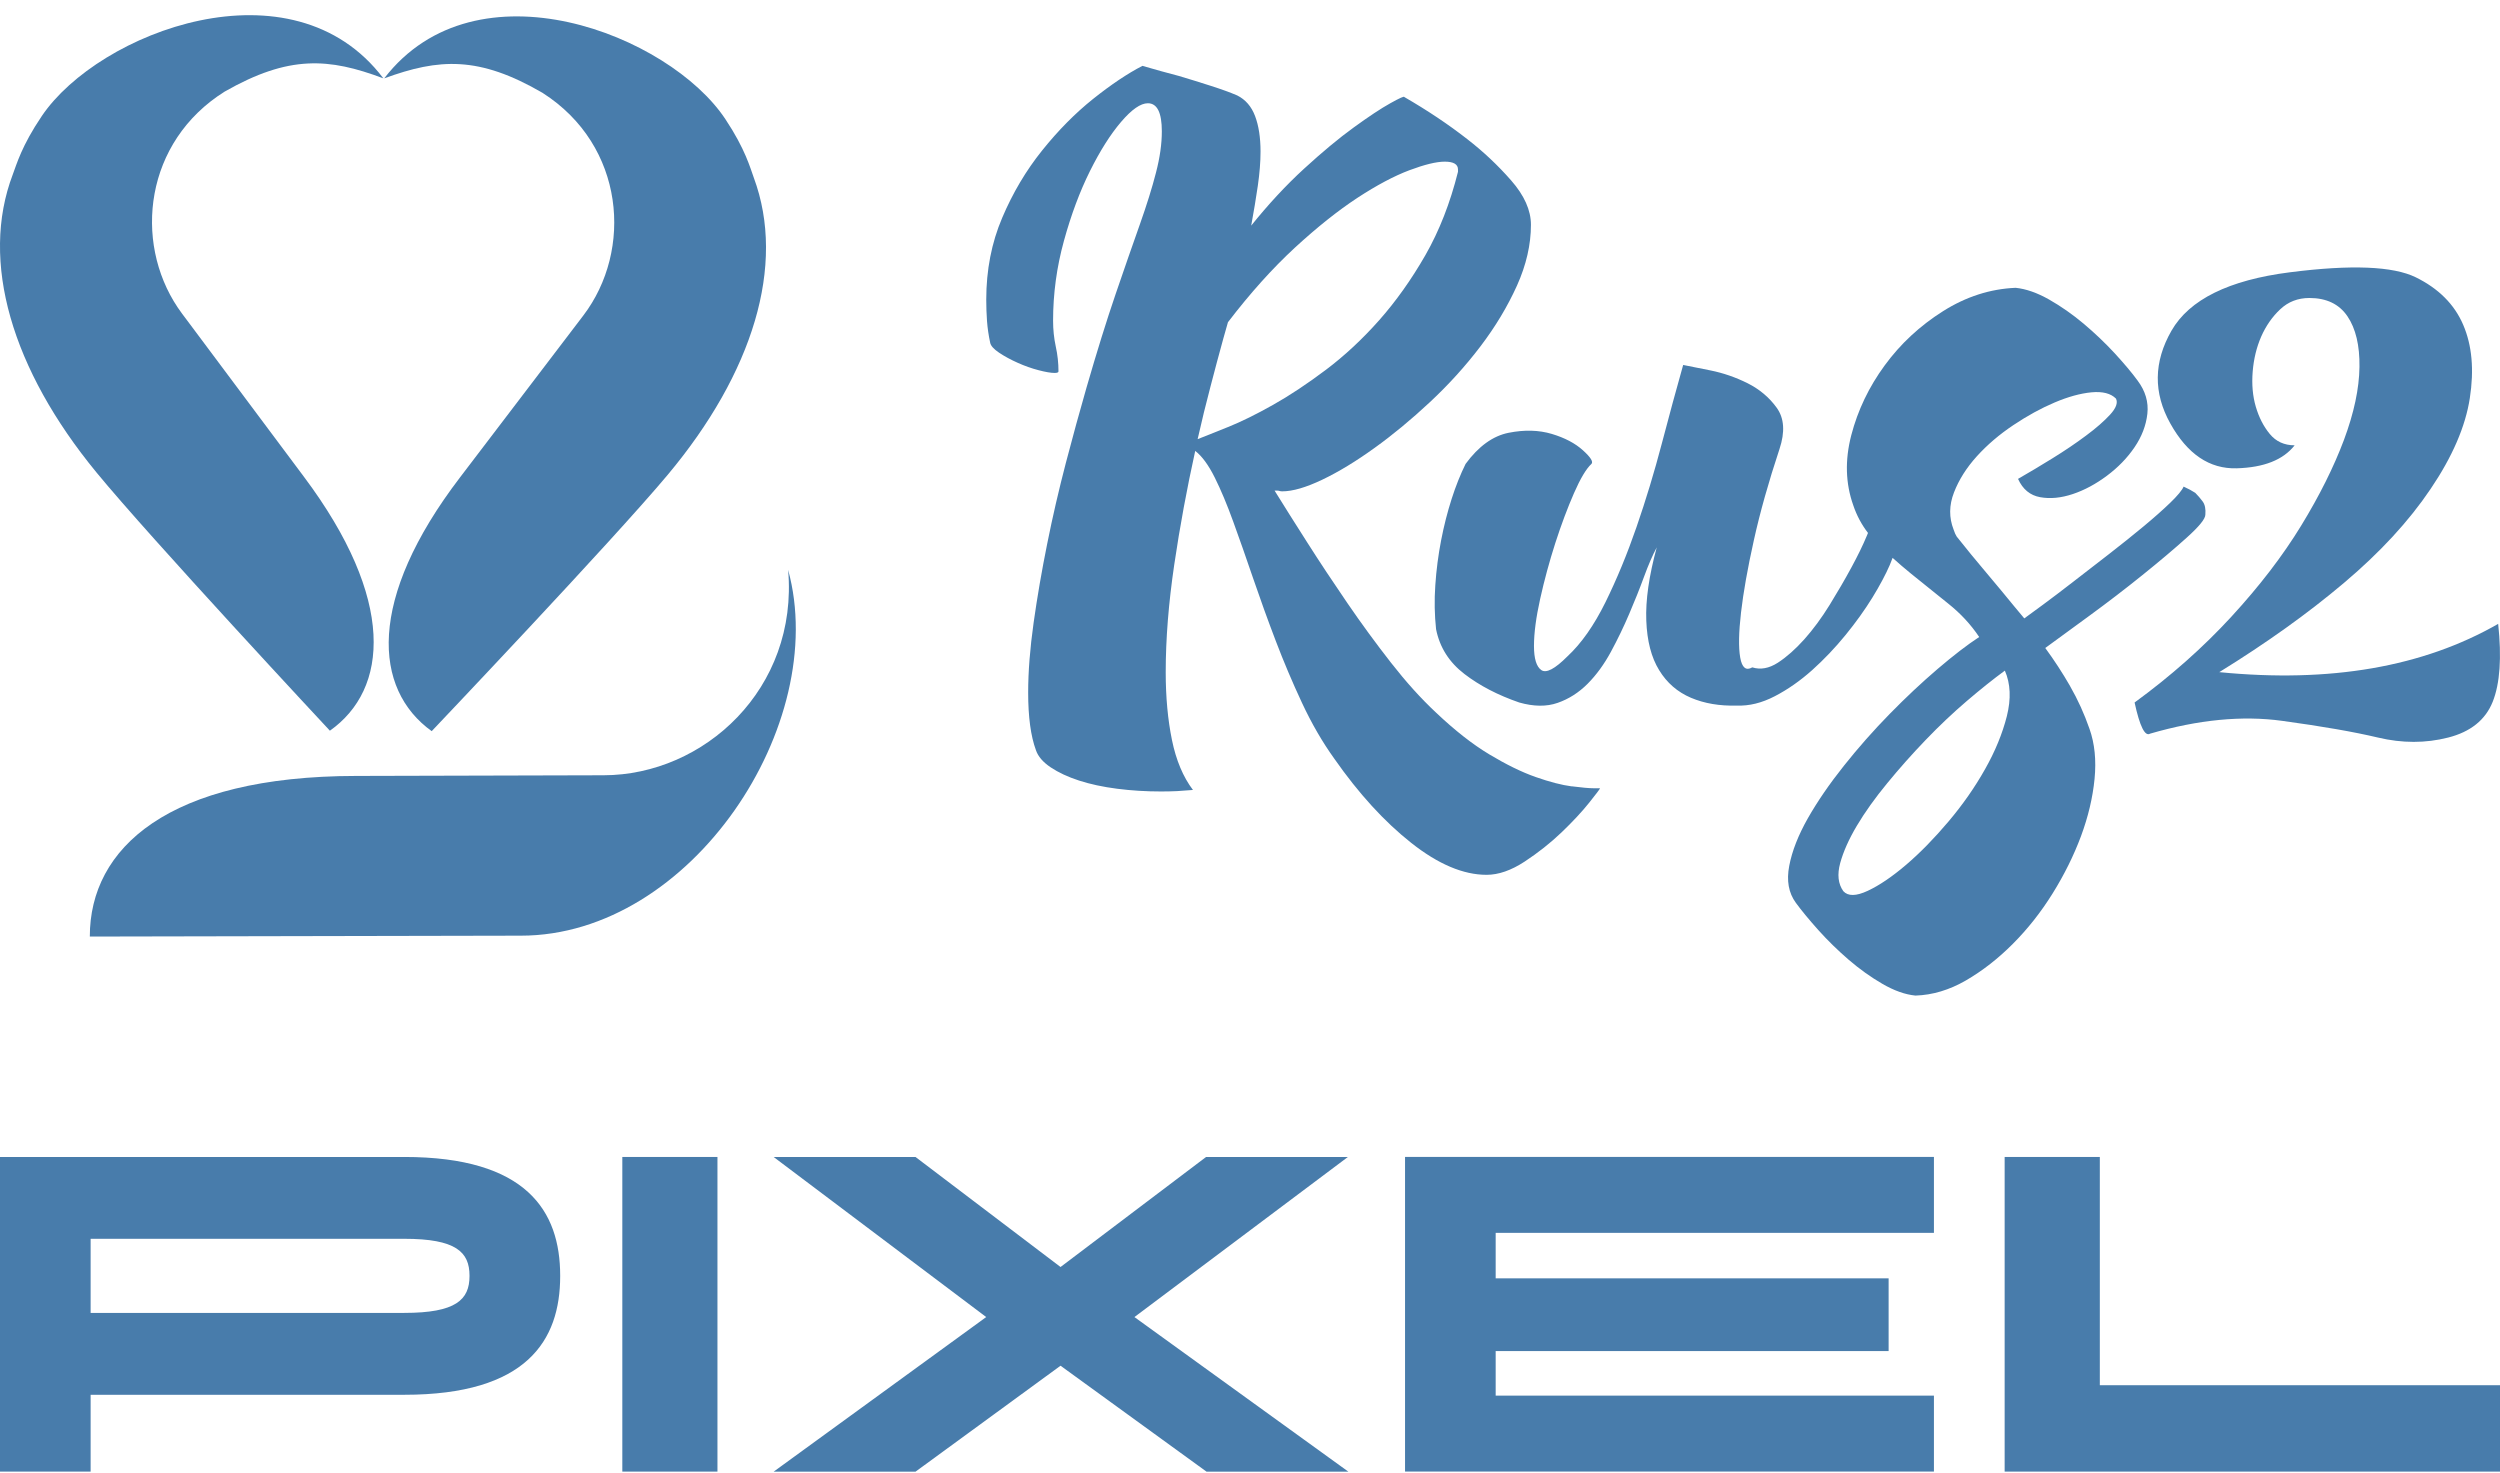
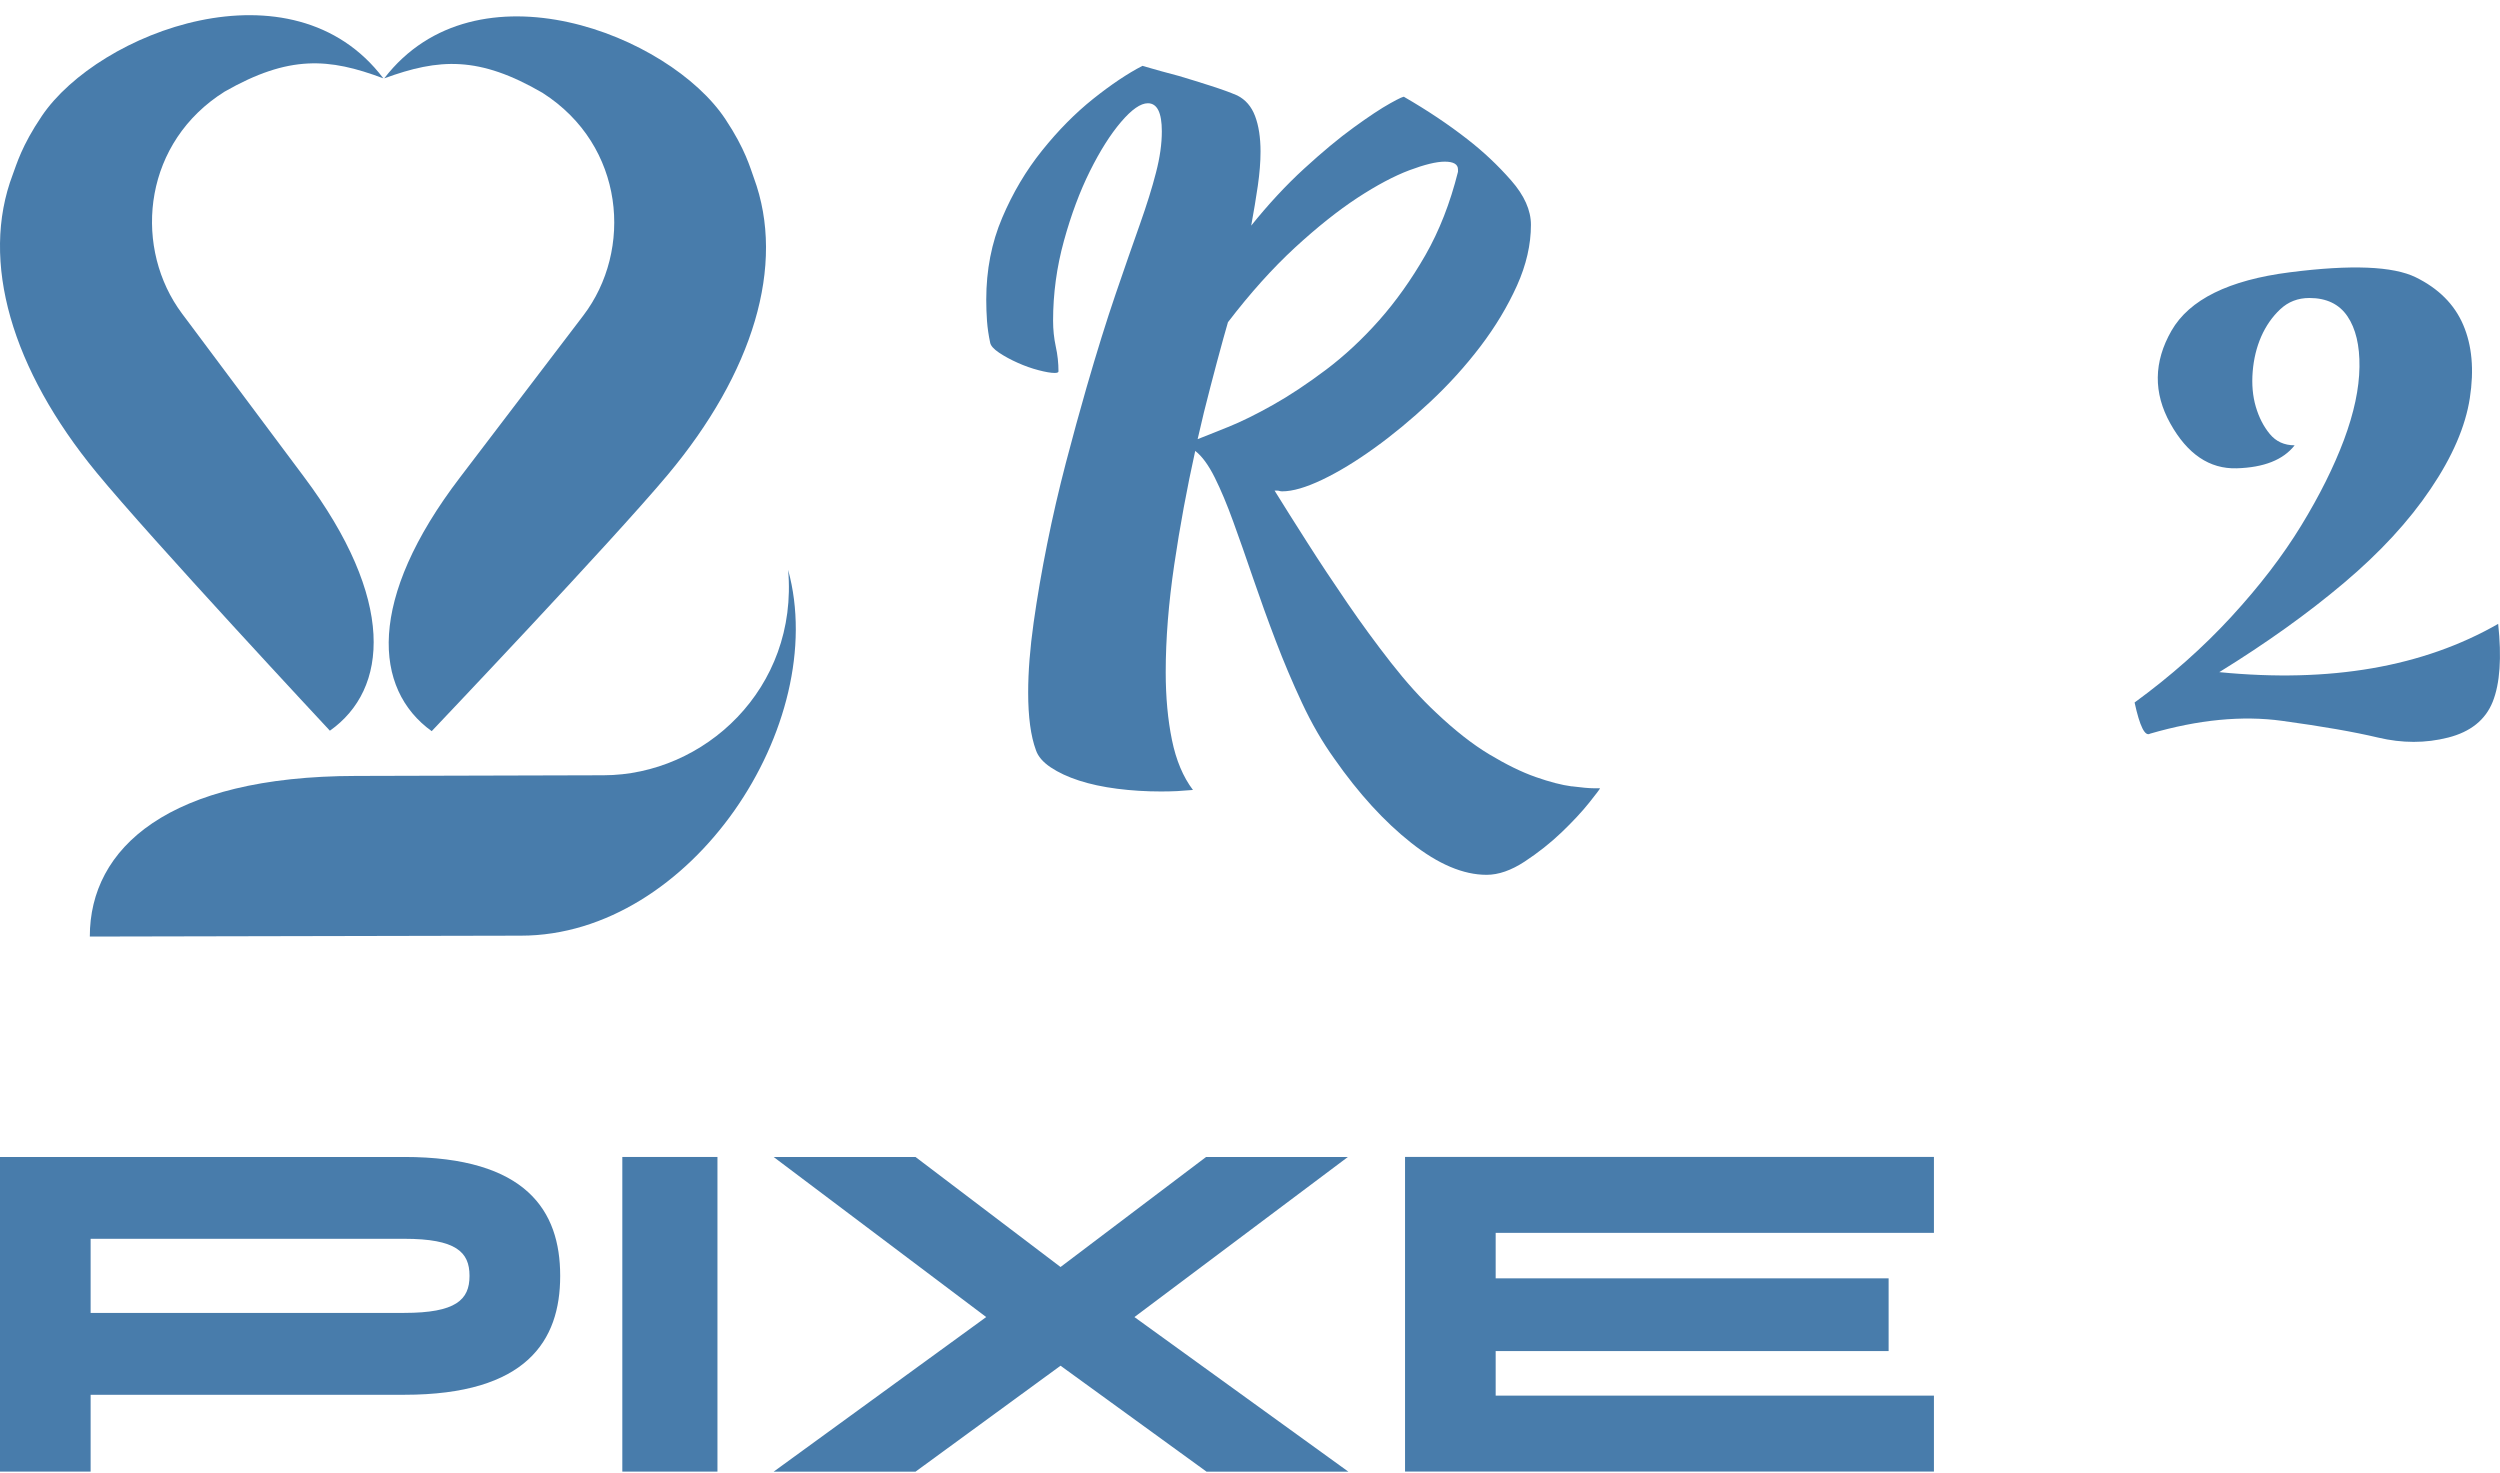
<svg xmlns="http://www.w3.org/2000/svg" width="56" height="33" viewBox="0 0 56 33" fill="none">
  <path d="M35.207 17.615C34.98 17.585 34.711 17.515 34.398 17.405C34.084 17.295 33.739 17.125 33.362 16.899C32.984 16.672 32.587 16.36 32.17 15.965C31.833 15.651 31.497 15.278 31.16 14.847C30.824 14.417 30.495 13.968 30.177 13.503C29.858 13.037 29.559 12.586 29.281 12.149C29.003 11.713 28.759 11.327 28.55 10.989H28.602C28.625 10.989 28.646 10.992 28.663 10.998C28.68 11.004 28.7 11.006 28.723 11.006C28.956 11.006 29.254 10.919 29.619 10.745C29.985 10.57 30.373 10.334 30.785 10.037C31.198 9.741 31.612 9.398 32.03 9.008C32.448 8.618 32.825 8.202 33.162 7.759C33.498 7.317 33.77 6.863 33.98 6.398C34.189 5.933 34.293 5.478 34.293 5.036C34.293 4.71 34.145 4.378 33.849 4.041C33.553 3.703 33.226 3.395 32.866 3.116C32.448 2.79 31.979 2.475 31.456 2.173C31.456 2.15 31.352 2.196 31.143 2.313C30.934 2.429 30.661 2.61 30.325 2.854C29.988 3.098 29.617 3.407 29.211 3.779C28.805 4.151 28.41 4.577 28.027 5.054C28.085 4.739 28.134 4.443 28.175 4.163C28.215 3.884 28.236 3.628 28.236 3.395C28.236 3.081 28.195 2.816 28.114 2.601C28.033 2.385 27.899 2.231 27.714 2.138C27.551 2.068 27.351 1.996 27.113 1.92C26.876 1.844 26.641 1.771 26.409 1.702C26.141 1.632 25.869 1.557 25.59 1.475C25.254 1.649 24.886 1.896 24.485 2.216C24.085 2.536 23.704 2.921 23.345 3.369C22.985 3.817 22.686 4.32 22.449 4.879C22.211 5.437 22.092 6.049 22.092 6.712C22.092 6.875 22.098 7.035 22.109 7.192C22.121 7.35 22.144 7.509 22.179 7.673C22.191 7.743 22.258 7.819 22.379 7.9C22.501 7.982 22.64 8.057 22.797 8.127C22.953 8.197 23.11 8.253 23.266 8.293C23.423 8.334 23.542 8.354 23.623 8.354C23.681 8.354 23.71 8.342 23.71 8.319C23.71 8.133 23.69 7.947 23.649 7.761C23.609 7.575 23.589 7.383 23.589 7.185C23.589 6.58 23.67 5.983 23.832 5.395C23.994 4.807 24.189 4.286 24.415 3.832C24.641 3.378 24.873 3.011 25.111 2.732C25.349 2.453 25.549 2.313 25.712 2.313C25.921 2.313 26.025 2.523 26.025 2.942C26.025 3.221 25.982 3.53 25.894 3.867C25.808 4.204 25.686 4.594 25.529 5.037C25.372 5.479 25.192 5.997 24.989 6.59C24.786 7.184 24.569 7.882 24.337 8.685C24.186 9.209 24.032 9.771 23.875 10.37C23.719 10.97 23.579 11.572 23.458 12.177C23.336 12.782 23.234 13.373 23.153 13.949C23.072 14.525 23.031 15.046 23.031 15.512C23.031 16.059 23.089 16.49 23.205 16.804C23.252 16.944 23.362 17.072 23.536 17.189C23.71 17.305 23.922 17.404 24.172 17.485C24.421 17.566 24.705 17.627 25.024 17.668C25.343 17.709 25.671 17.729 26.008 17.729C26.136 17.729 26.254 17.726 26.365 17.721C26.475 17.714 26.594 17.706 26.722 17.695C26.502 17.404 26.345 17.031 26.252 16.577C26.159 16.123 26.112 15.617 26.112 15.058C26.112 14.314 26.176 13.51 26.303 12.649C26.43 11.788 26.588 10.938 26.773 10.1C26.924 10.217 27.069 10.414 27.209 10.694C27.348 10.973 27.487 11.304 27.626 11.689C27.766 12.073 27.913 12.495 28.07 12.954C28.227 13.413 28.395 13.879 28.575 14.351C28.754 14.822 28.951 15.287 29.166 15.747C29.381 16.207 29.621 16.622 29.889 16.995C30.434 17.775 31.008 18.404 31.612 18.881C32.215 19.358 32.778 19.596 33.3 19.596C33.566 19.596 33.851 19.497 34.153 19.299C34.454 19.101 34.73 18.883 34.98 18.644C35.229 18.405 35.435 18.184 35.598 17.98C35.76 17.777 35.841 17.669 35.841 17.657H35.701C35.597 17.657 35.432 17.642 35.205 17.613L35.207 17.615ZM27.506 9.566C27.204 9.689 26.977 9.778 26.827 9.837C26.919 9.429 27.015 9.036 27.115 8.658C27.213 8.28 27.309 7.922 27.402 7.585L27.506 7.218C28.005 6.566 28.504 6.011 29.003 5.55C29.502 5.091 29.969 4.719 30.404 4.433C30.84 4.148 31.229 3.942 31.571 3.813C31.913 3.685 32.177 3.621 32.363 3.621C32.56 3.621 32.659 3.68 32.659 3.796V3.848C32.484 4.547 32.241 5.17 31.928 5.717C31.614 6.264 31.269 6.749 30.892 7.175C30.515 7.6 30.117 7.97 29.7 8.284C29.282 8.598 28.888 8.86 28.516 9.069C28.144 9.279 27.808 9.444 27.506 9.567L27.506 9.566Z" fill="#487CAB" />
-   <path d="M46.371 15.37C46.197 15.068 46.011 14.783 45.814 14.515C46.069 14.329 46.4 14.087 46.806 13.79C47.212 13.493 47.607 13.191 47.99 12.882C48.373 12.574 48.703 12.295 48.982 12.044C49.261 11.793 49.4 11.622 49.4 11.529C49.411 11.401 49.391 11.302 49.339 11.232C49.287 11.162 49.232 11.098 49.174 11.04C49.104 10.994 49.017 10.947 48.913 10.9C48.878 10.982 48.779 11.101 48.617 11.258C48.454 11.416 48.254 11.593 48.016 11.791C47.778 11.989 47.52 12.195 47.242 12.411C46.963 12.627 46.696 12.832 46.441 13.031C46.185 13.229 45.959 13.401 45.762 13.546C45.565 13.692 45.426 13.794 45.344 13.852C45.275 13.77 45.199 13.68 45.118 13.581C45.037 13.483 44.941 13.366 44.831 13.232C44.721 13.099 44.585 12.935 44.422 12.743C44.259 12.552 44.062 12.31 43.83 12.019C43.807 11.984 43.783 11.931 43.76 11.861C43.656 11.594 43.658 11.317 43.769 11.032C43.879 10.747 44.05 10.476 44.282 10.22C44.514 9.964 44.787 9.731 45.1 9.522C45.414 9.312 45.721 9.144 46.023 9.016C46.324 8.888 46.6 8.812 46.849 8.788C47.099 8.765 47.282 8.812 47.398 8.929C47.444 9.022 47.4 9.142 47.267 9.287C47.134 9.432 46.954 9.59 46.727 9.758C46.501 9.927 46.251 10.096 45.979 10.264C45.706 10.433 45.448 10.587 45.204 10.727C45.309 10.96 45.474 11.096 45.699 11.137C45.926 11.178 46.169 11.154 46.43 11.067C46.691 10.98 46.947 10.842 47.196 10.656C47.445 10.47 47.651 10.258 47.814 10.018C47.976 9.78 48.072 9.529 48.101 9.268C48.13 9.006 48.057 8.759 47.883 8.526C47.756 8.351 47.584 8.148 47.37 7.914C47.155 7.682 46.923 7.461 46.674 7.251C46.424 7.041 46.166 6.861 45.899 6.709C45.632 6.558 45.383 6.471 45.151 6.447C44.582 6.471 44.039 6.645 43.523 6.971C43.007 7.297 42.571 7.701 42.218 8.184C41.864 8.667 41.615 9.188 41.469 9.747C41.324 10.305 41.339 10.829 41.513 11.318C41.589 11.544 41.699 11.751 41.843 11.938C41.835 11.958 41.827 11.977 41.818 11.999C41.731 12.208 41.615 12.447 41.47 12.714C41.325 12.982 41.162 13.261 40.983 13.552C40.803 13.843 40.614 14.099 40.417 14.32C40.219 14.541 40.022 14.716 39.825 14.844C39.627 14.972 39.435 15.007 39.251 14.949C39.111 15.03 39.021 14.957 38.981 14.731C38.941 14.503 38.947 14.166 38.999 13.718C39.051 13.27 39.146 12.731 39.286 12.103C39.425 11.474 39.617 10.793 39.86 10.06C39.988 9.676 39.967 9.368 39.799 9.135C39.632 8.902 39.413 8.719 39.147 8.585C38.88 8.452 38.602 8.355 38.312 8.297C38.022 8.239 37.818 8.198 37.703 8.175C37.552 8.71 37.392 9.298 37.224 9.938C37.056 10.578 36.867 11.201 36.658 11.806C36.449 12.411 36.217 12.973 35.962 13.491C35.706 14.009 35.422 14.414 35.109 14.704C34.83 14.984 34.636 15.086 34.526 15.01C34.416 14.934 34.361 14.754 34.361 14.469C34.361 14.184 34.407 13.832 34.5 13.413C34.593 12.994 34.706 12.578 34.839 12.164C34.972 11.752 35.112 11.379 35.257 11.047C35.402 10.716 35.533 10.497 35.648 10.392C35.695 10.345 35.631 10.244 35.457 10.086C35.283 9.929 35.051 9.807 34.761 9.72C34.471 9.633 34.148 9.624 33.795 9.694C33.441 9.764 33.119 9.997 32.829 10.392C32.714 10.625 32.609 10.887 32.516 11.178C32.423 11.469 32.344 11.777 32.281 12.103C32.218 12.429 32.174 12.764 32.151 13.107C32.127 13.45 32.134 13.779 32.168 14.094C32.249 14.501 32.461 14.835 32.804 15.098C33.146 15.36 33.555 15.572 34.031 15.736C34.355 15.828 34.642 15.832 34.892 15.744C35.142 15.657 35.365 15.514 35.562 15.317C35.759 15.119 35.933 14.88 36.084 14.601C36.235 14.322 36.371 14.04 36.493 13.754C36.615 13.469 36.726 13.193 36.824 12.925C36.922 12.657 37.018 12.435 37.111 12.261C36.937 12.901 36.859 13.447 36.877 13.902C36.894 14.356 36.989 14.726 37.164 15.01C37.337 15.295 37.576 15.502 37.877 15.63C38.178 15.758 38.521 15.816 38.903 15.805C39.182 15.816 39.466 15.746 39.756 15.595C40.046 15.445 40.325 15.249 40.592 15.011C40.858 14.772 41.107 14.511 41.34 14.225C41.572 13.94 41.772 13.661 41.941 13.387C42.108 13.114 42.239 12.869 42.332 12.654C42.356 12.598 42.377 12.545 42.394 12.496C42.525 12.614 42.661 12.731 42.802 12.846C43.081 13.073 43.359 13.297 43.637 13.518C43.916 13.74 44.148 13.99 44.334 14.269C44.067 14.443 43.757 14.682 43.402 14.985C43.048 15.288 42.691 15.622 42.332 15.989C41.972 16.356 41.63 16.743 41.306 17.15C40.981 17.558 40.712 17.95 40.496 18.329C40.282 18.707 40.142 19.062 40.079 19.394C40.015 19.726 40.065 20.002 40.227 20.223C40.355 20.398 40.523 20.601 40.731 20.834C40.94 21.067 41.167 21.288 41.41 21.498C41.653 21.707 41.906 21.888 42.167 22.039C42.428 22.19 42.674 22.278 42.906 22.301C43.289 22.289 43.666 22.176 44.038 21.961C44.409 21.745 44.76 21.472 45.09 21.14C45.421 20.808 45.717 20.433 45.978 20.014C46.239 19.595 46.451 19.167 46.614 18.731C46.776 18.294 46.877 17.867 46.918 17.448C46.959 17.029 46.921 16.656 46.806 16.33C46.689 15.992 46.544 15.673 46.37 15.37L46.371 15.37ZM44.953 16.044C44.854 16.433 44.692 16.829 44.465 17.23C44.239 17.632 43.967 18.022 43.648 18.4C43.329 18.778 43.012 19.102 42.7 19.369C42.386 19.637 42.099 19.832 41.838 19.954C41.577 20.076 41.395 20.078 41.29 19.962C41.174 19.799 41.151 19.589 41.22 19.334C41.29 19.078 41.414 18.799 41.594 18.496C41.774 18.193 42.001 17.876 42.273 17.545C42.545 17.213 42.832 16.89 43.134 16.576C43.435 16.262 43.743 15.971 44.056 15.703C44.37 15.435 44.654 15.208 44.909 15.022C45.036 15.313 45.051 15.653 44.953 16.044Z" fill="#487CAB" />
  <path d="M55.96 13.974C54.277 14.94 52.195 15.301 49.712 15.056C50.768 14.404 51.699 13.738 52.505 13.057C53.312 12.376 53.959 11.675 54.445 10.953C54.933 10.232 55.226 9.554 55.324 8.919C55.422 8.285 55.374 7.738 55.176 7.277C54.979 6.817 54.624 6.463 54.114 6.212C53.604 5.962 52.664 5.924 51.295 6.099C49.926 6.273 49.042 6.71 48.641 7.408C48.241 8.106 48.232 8.799 48.615 9.486C48.998 10.173 49.494 10.508 50.103 10.49C50.712 10.472 51.144 10.301 51.4 9.975C51.168 9.975 50.982 9.89 50.843 9.721C50.704 9.553 50.6 9.349 50.53 9.111C50.46 8.872 50.437 8.61 50.46 8.325C50.483 8.04 50.547 7.778 50.651 7.539C50.756 7.301 50.897 7.097 51.077 6.928C51.257 6.759 51.474 6.675 51.73 6.675C52.113 6.675 52.397 6.811 52.583 7.085C52.768 7.359 52.859 7.737 52.852 8.22C52.846 8.704 52.73 9.248 52.505 9.853C52.278 10.458 51.959 11.099 51.547 11.773C51.135 12.448 50.613 13.129 49.981 13.816C49.349 14.503 48.627 15.143 47.815 15.736C47.931 16.271 48.047 16.504 48.162 16.434C49.241 16.12 50.227 16.024 51.12 16.147C52.014 16.269 52.73 16.394 53.27 16.522C53.81 16.65 54.332 16.65 54.836 16.522C55.341 16.394 55.674 16.126 55.837 15.719C55.999 15.311 56.04 14.729 55.959 13.973L55.96 13.974Z" fill="#487CAB" />
  <path d="M7.388 16.366L7.389 16.368C8.705 15.438 8.872 13.432 6.803 10.673L4.191 7.176L4.082 7.031C4.047 6.984 4.014 6.937 3.981 6.888C2.989 5.407 3.24 3.176 5.032 2.052C5.032 2.052 5.032 2.052 5.032 2.052C6.474 1.229 7.367 1.296 8.587 1.755C6.548 -0.943 2.21 0.717 0.938 2.597C0.483 3.268 0.37 3.689 0.287 3.906C-0.456 5.858 0.269 8.279 2.157 10.578C3.388 12.077 7.343 16.318 7.388 16.366V16.366Z" fill="#487CAB" />
  <path d="M12.159 2.084C12.159 2.084 12.159 2.084 12.159 2.084C13.999 3.262 14.184 5.605 13.063 7.072L10.308 10.689C8.214 13.429 8.363 15.437 9.67 16.378C9.67 16.378 13.703 12.134 14.955 10.638C16.864 8.357 17.611 5.942 16.886 3.983C16.806 3.766 16.697 3.343 16.248 2.668C14.993 0.776 10.67 -0.925 8.607 1.755C9.832 1.307 10.726 1.248 12.16 2.084H12.159Z" fill="#487CAB" />
  <path d="M13.52 17.366L7.975 17.381C3.77 17.386 2.01 18.996 2.012 20.979L11.665 20.959C11.665 20.959 11.666 20.959 11.667 20.959C15.489 20.959 18.603 16.219 17.654 12.765C17.887 15.429 15.771 17.363 13.52 17.366V17.366Z" fill="#487CAB" />
  <path d="M9.056 25.916C11.796 25.916 12.548 27.128 12.548 28.574V28.585C12.548 30.031 11.796 31.243 9.056 31.243H2.03V32.964H0V25.917H9.056V25.916ZM10.517 28.574C10.517 28.045 10.213 27.749 9.056 27.749H2.03V29.409H9.056C10.213 29.409 10.517 29.114 10.517 28.584V28.574V28.574Z" fill="#487CAB" />
  <path d="M13.94 32.964V25.916H16.071V32.964H13.94Z" fill="#487CAB" />
  <path d="M25.411 29.502L30.203 32.965H27.026L23.756 30.592L20.508 32.965H17.33L22.091 29.502L17.33 25.917H20.508L23.756 28.381L27.015 25.917H30.192L25.411 29.502H25.411Z" fill="#487CAB" />
  <path d="M43.32 25.916V27.616H33.503V28.635H42.305V30.264H33.503V31.262H43.32V32.963H31.473V25.915H43.32V25.916Z" fill="#487CAB" />
-   <path d="M47.036 25.916V31.029H56V32.964H44.904V25.916H47.036Z" fill="#487CAB" />
</svg>